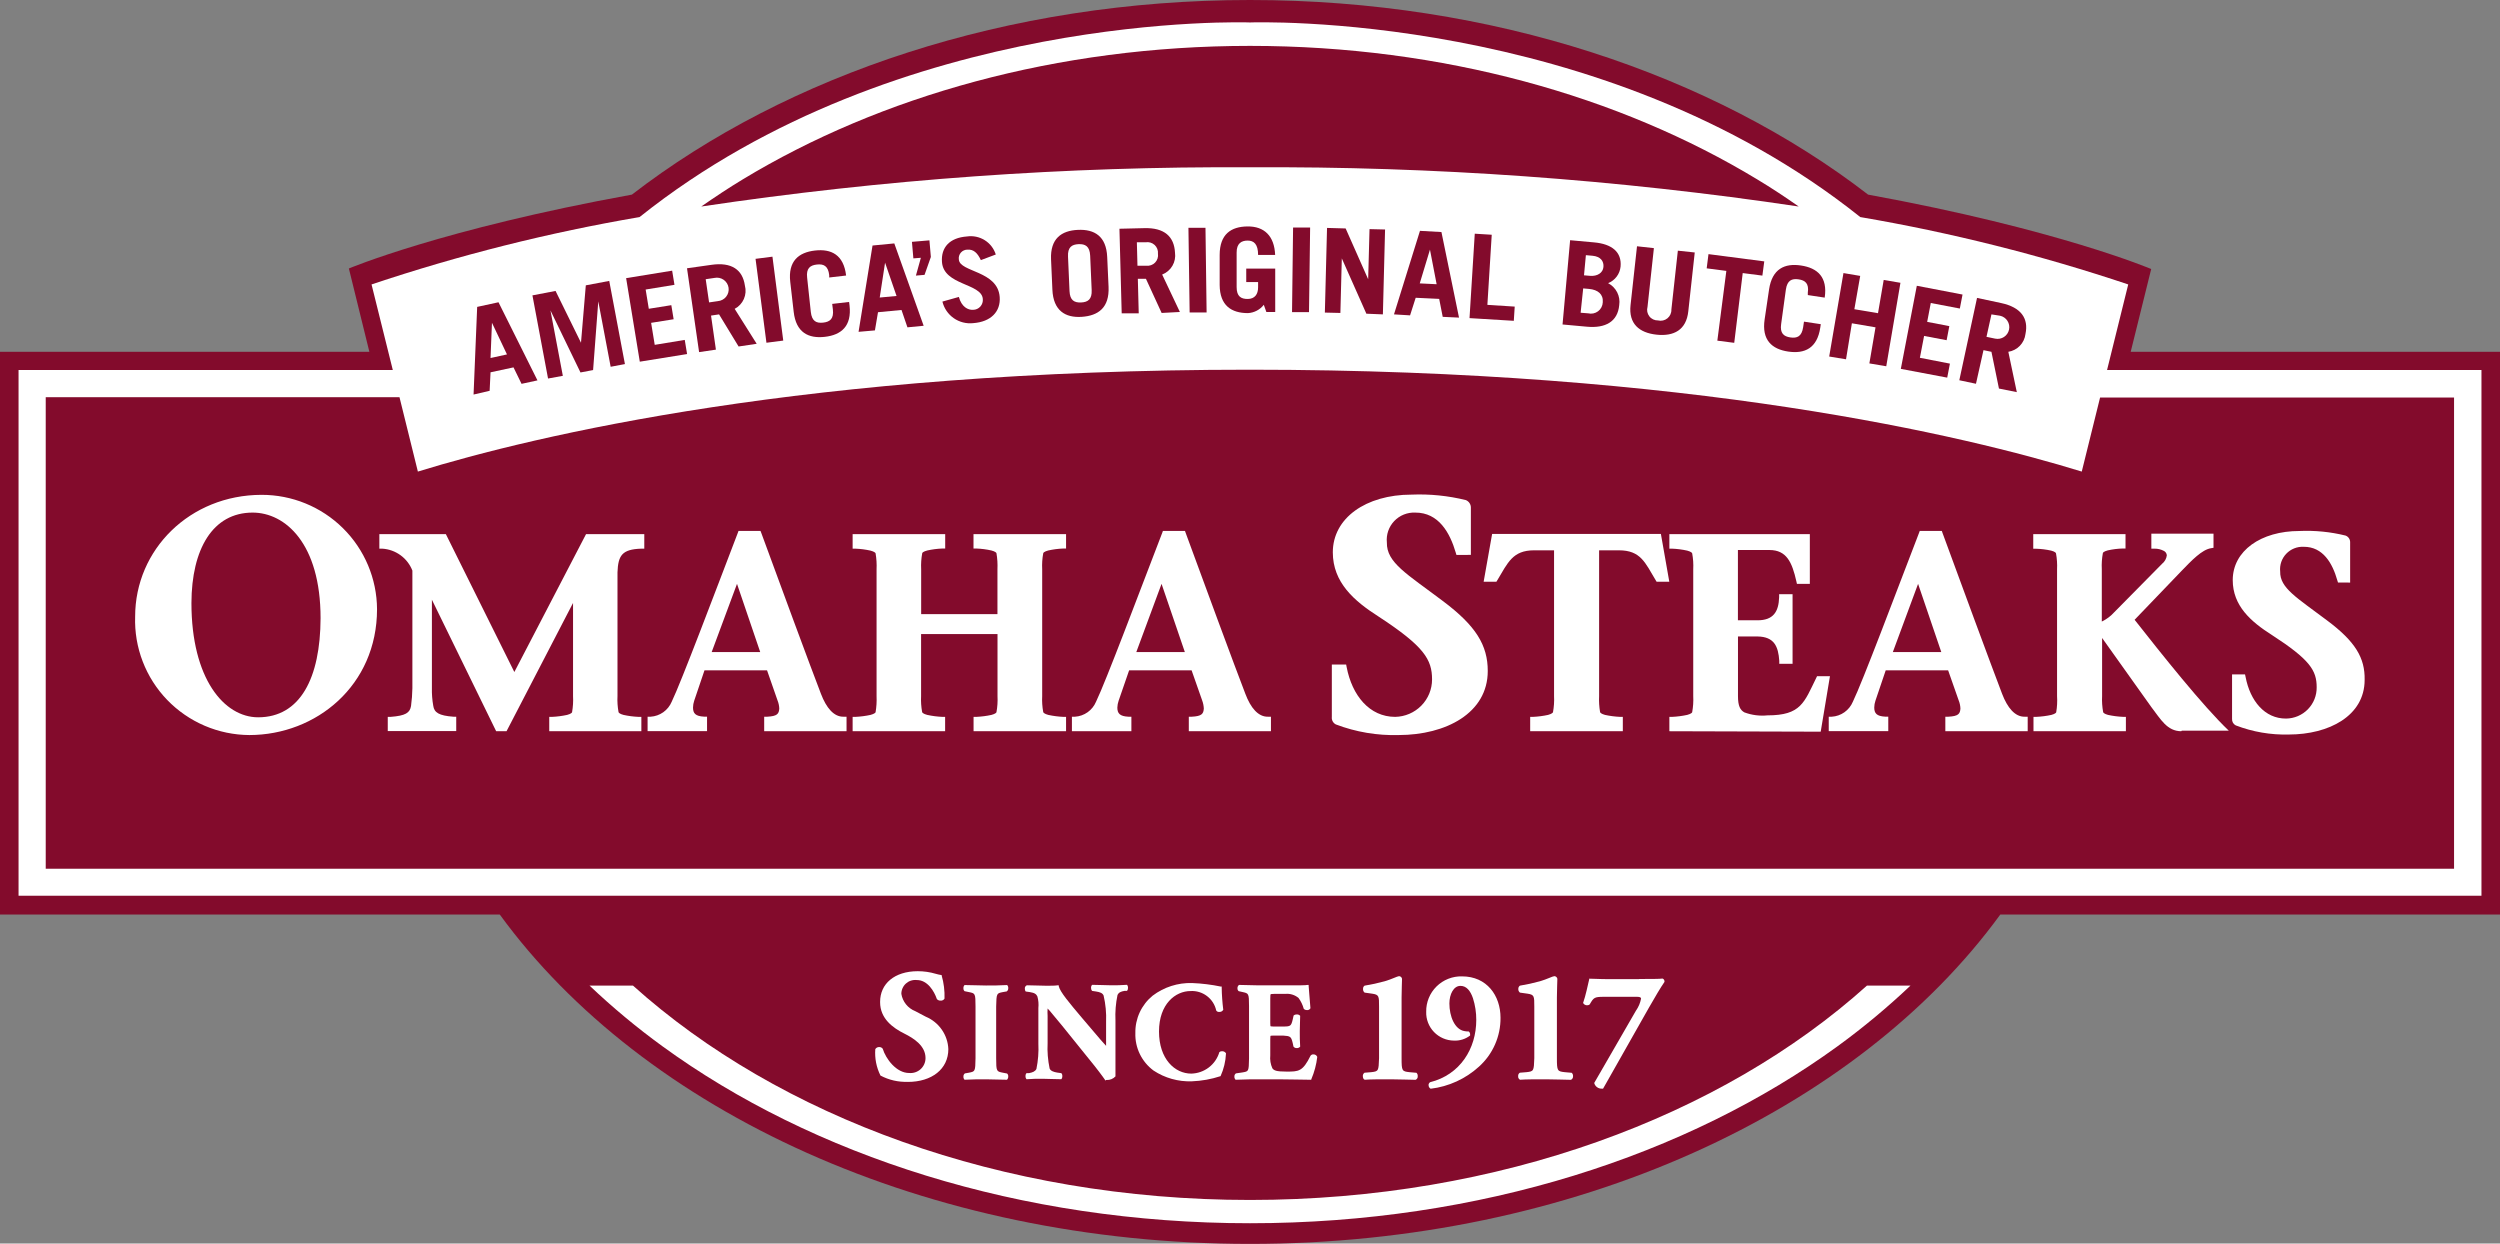
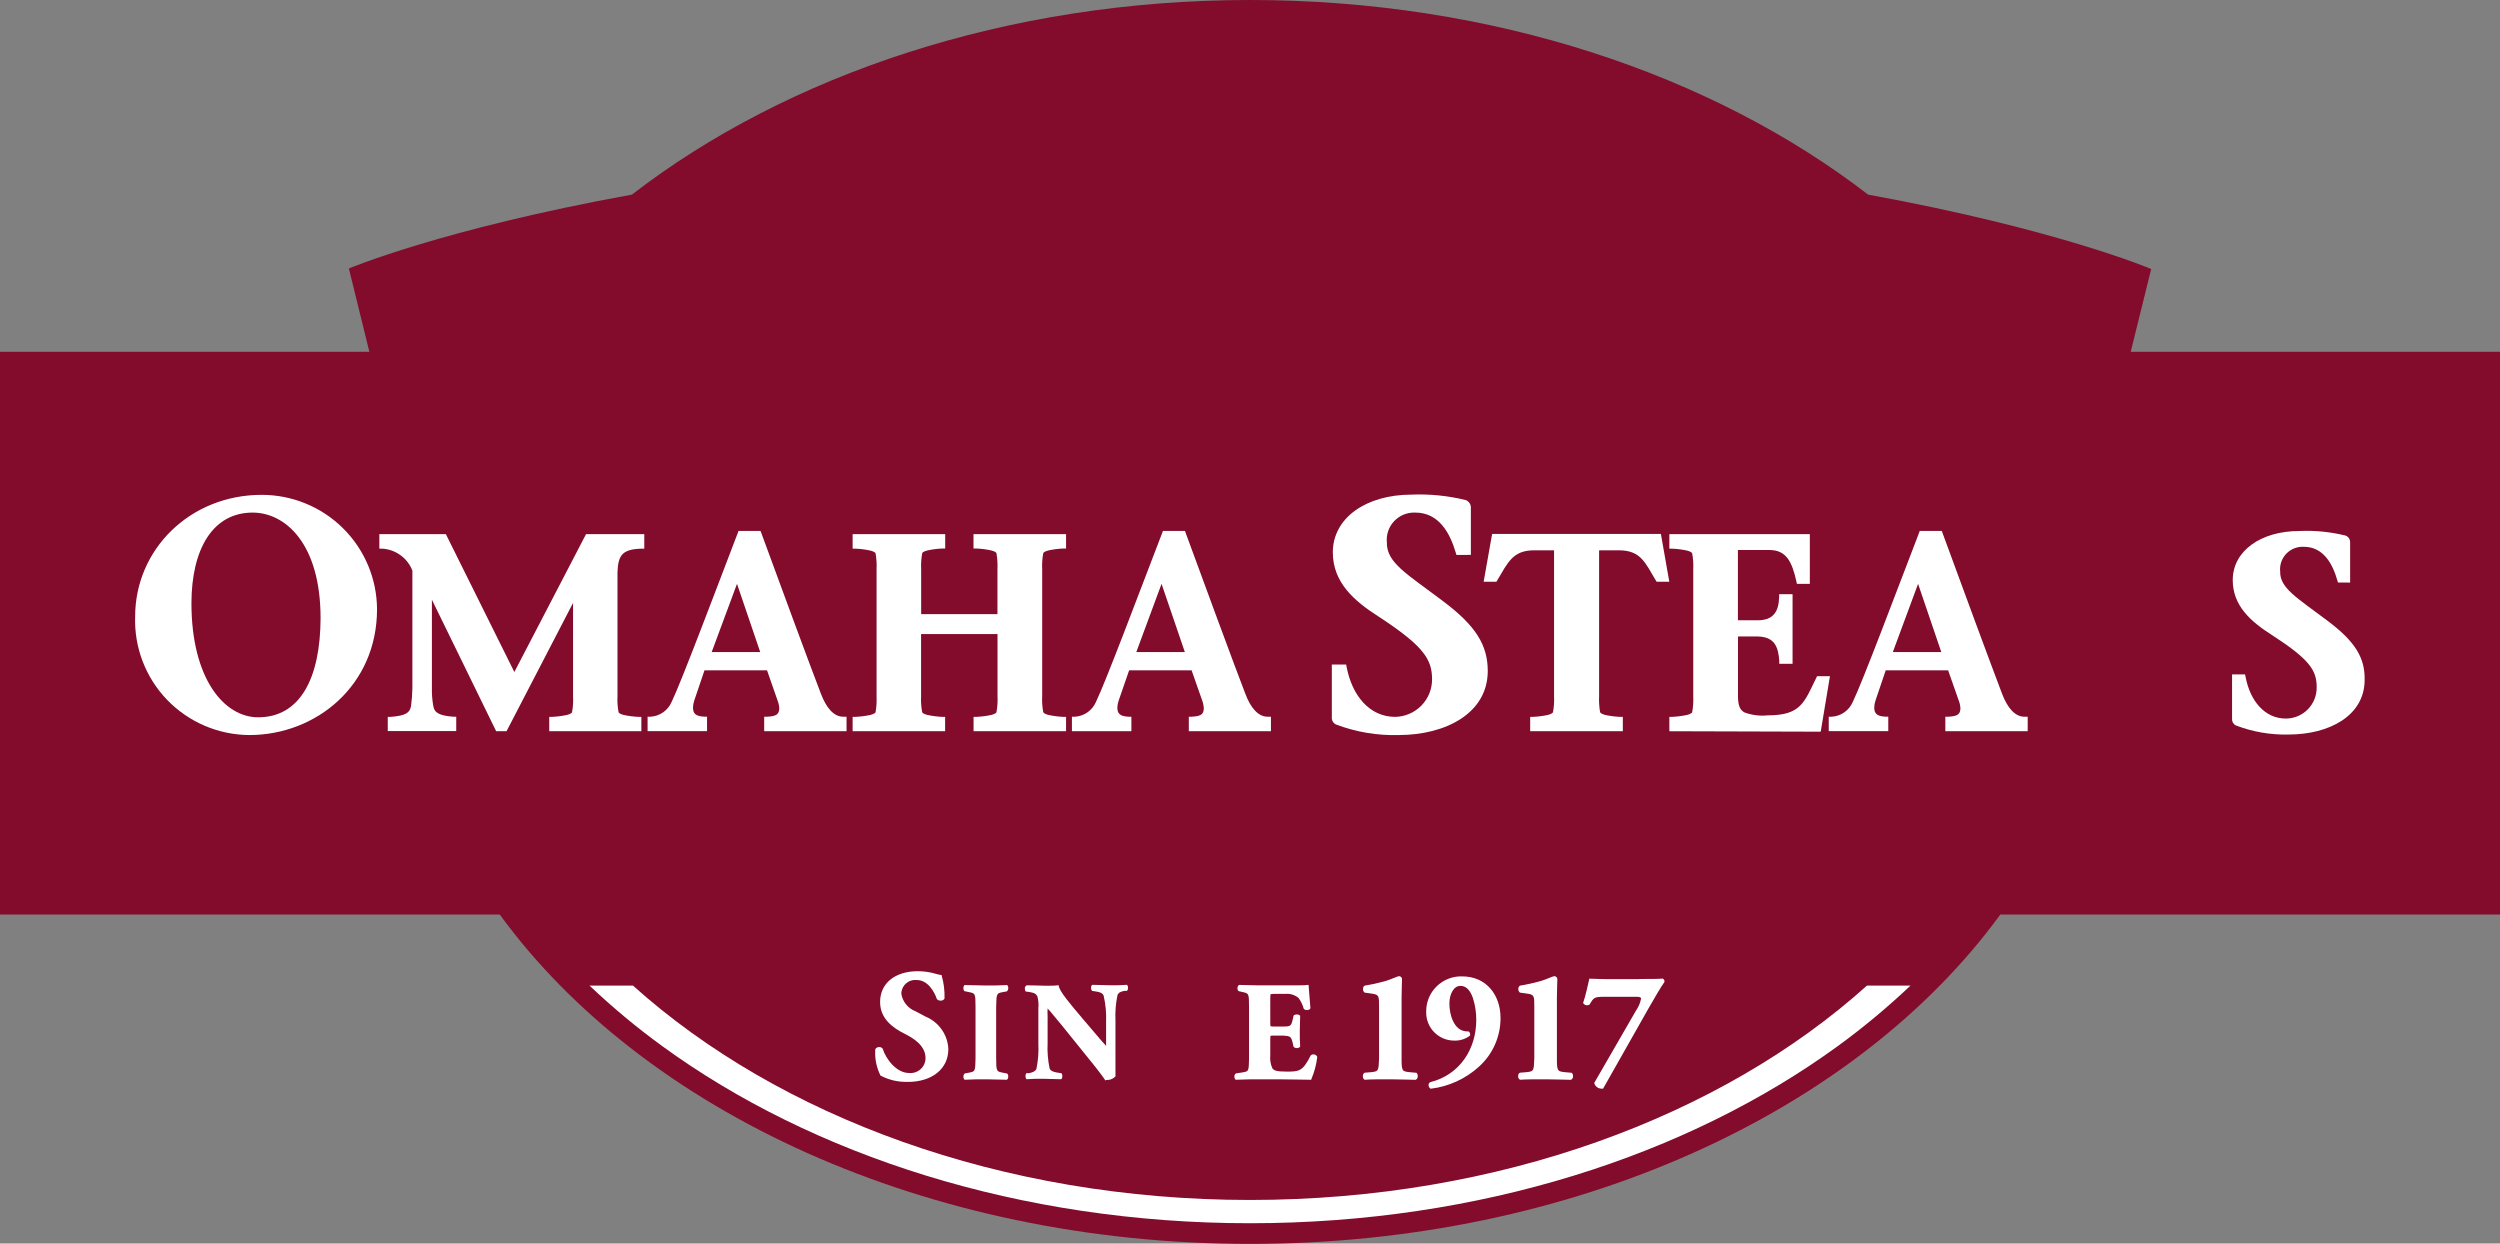
<svg xmlns="http://www.w3.org/2000/svg" width="193" height="96" viewBox="0 0 193 96" fill="none">
  <rect x="0" y="0" width="193" height="96" fill="#808080" stroke="none" />
  <g clip-path="url(#clip0)">
    <path d="M164.49 27.16L166.073 20.768C166.073 20.768 158.863 17.7 144.217 15.024C132.231 5.779 115.261 0 96.5 0C77.739 0 60.769 5.779 48.783 15.024C34.137 17.683 26.933 20.728 26.933 20.728L28.515 27.16H0V70.603H38.583C49.641 85.783 71.485 96.029 96.5 96.029C121.515 96.029 143.359 85.789 154.423 70.603H193V27.16H164.49Z" fill="#830B2C" />
    <path d="M141.881 80.756C130.289 89.193 114.247 94.434 96.5 94.434C78.753 94.434 62.699 89.193 51.119 80.756C49.149 79.323 47.275 77.763 45.509 76.087H48.864C60.102 86.183 77.264 92.637 96.5 92.637C115.736 92.637 132.898 86.183 144.13 76.087H147.491C145.723 77.762 143.849 79.321 141.881 80.756Z" fill="white" />
-     <path d="M189.47 67.067H3.53V30.662H30.84L32.26 36.406C41.197 33.655 62.398 28.541 96.483 28.541C130.556 28.541 151.775 33.655 160.712 36.406L162.126 30.691H189.453V67.096L189.47 67.067ZM162.665 28.564L164.299 21.959C157.549 19.696 150.634 17.957 143.614 16.758C123.538 0.728 96.5 1.734 96.5 1.734C96.5 1.734 69.451 0.728 49.374 16.758C42.353 17.957 35.436 19.696 28.683 21.959L30.324 28.564H1.432V69.153H191.569V28.564H162.665Z" fill="white" />
    <path d="M96.5 3.542C81.604 3.542 67.961 7.419 57.337 13.851C56.236 14.516 55.175 15.221 54.138 15.943C68.159 13.847 82.322 12.834 96.5 12.915C110.677 12.835 124.84 13.847 138.861 15.943C137.829 15.221 136.769 14.516 135.662 13.851C125.044 7.419 111.395 3.542 96.5 3.542Z" fill="#830B2C" />
    <path d="M14.779 46.553C14.779 52.395 17.301 55.371 19.926 55.376C23.183 55.376 24.731 52.343 24.748 47.726C24.748 41.947 22.013 39.572 19.503 39.572C16.431 39.572 14.791 42.375 14.779 46.553ZM10.433 47.604C10.433 42.404 14.675 38.214 20.181 38.202C22.538 38.195 24.801 39.12 26.474 40.774C28.148 42.428 29.094 44.677 29.107 47.026C29.107 52.926 24.406 56.74 19.254 56.746C18.068 56.74 16.895 56.496 15.805 56.03C14.714 55.564 13.729 54.885 12.906 54.033C12.084 53.181 11.441 52.172 11.017 51.068C10.592 49.964 10.393 48.786 10.433 47.604Z" fill="white" />
    <path d="M42.402 56.451V55.342H42.622C43.012 55.325 43.4 55.274 43.781 55.191C44.077 55.116 44.169 55.007 44.164 54.978C44.236 54.57 44.261 54.155 44.239 53.741V46.547L39.104 56.451H38.304L33.343 46.298V53.117C33.332 53.574 33.367 54.031 33.447 54.481C33.517 55.012 33.894 55.249 35.001 55.33H35.221V56.44H29.935V55.342H30.155C31.314 55.255 31.645 55.03 31.732 54.498C31.794 54.044 31.828 53.587 31.836 53.129V44.05C31.652 43.577 31.336 43.166 30.925 42.866C30.514 42.566 30.026 42.389 29.518 42.357H29.286V41.236H34.421L39.707 51.88L45.242 41.236H49.739V42.357H49.507C48.024 42.403 47.717 42.877 47.67 44.189V53.741C47.649 54.153 47.677 54.566 47.751 54.972C47.751 55.007 47.838 55.116 48.134 55.191C48.515 55.275 48.903 55.325 49.293 55.342H49.513V56.451H42.402Z" fill="white" />
    <path d="M54.938 50.337H58.688L56.897 45.073L54.938 50.349V50.337ZM58.995 56.451V55.33H59.233C60.009 55.29 60.131 55.105 60.16 54.7C60.151 54.48 60.104 54.263 60.021 54.059L59.215 51.748H54.387L53.593 54.094C53.535 54.263 53.504 54.441 53.501 54.62C53.501 55.076 53.692 55.29 54.347 55.325H54.584V56.446H49.994V55.33H50.226C50.578 55.308 50.918 55.188 51.206 54.984C51.493 54.78 51.718 54.499 51.855 54.175C52.602 52.626 55.187 45.761 56.961 41.132L57.013 40.988H58.711L58.769 41.138C60.038 44.605 62.594 51.539 63.377 53.562C63.794 54.654 64.373 55.342 65.115 55.33H65.353V56.451H58.995Z" fill="white" />
    <path d="M75.159 56.451V55.342H75.38C75.77 55.324 76.157 55.274 76.539 55.191C76.835 55.116 76.933 55.007 76.927 54.978C77.002 54.57 77.029 54.155 77.008 53.741V48.95H71.108V53.741C71.088 54.153 71.115 54.566 71.189 54.972C71.189 55.007 71.282 55.116 71.584 55.191C71.965 55.274 72.353 55.324 72.743 55.342H72.963V56.451H65.823V55.342H66.043C66.433 55.324 66.82 55.274 67.202 55.191C67.498 55.116 67.602 55.007 67.596 54.978C67.665 54.569 67.69 54.155 67.671 53.741V43.958C67.691 43.544 67.665 43.13 67.596 42.721C67.596 42.687 67.498 42.583 67.202 42.507C66.821 42.422 66.433 42.372 66.043 42.357H65.823V41.236H72.969V42.346H72.749C72.358 42.361 71.97 42.411 71.589 42.496C71.288 42.571 71.189 42.675 71.195 42.71C71.121 43.117 71.093 43.532 71.114 43.946V47.413H77.003V43.946C77.022 43.533 76.997 43.118 76.927 42.71C76.927 42.675 76.829 42.571 76.533 42.496C76.152 42.41 75.764 42.36 75.374 42.346H75.154V41.236H82.3V42.346H82.085C81.695 42.361 81.307 42.411 80.926 42.496C80.637 42.571 80.532 42.675 80.538 42.71C80.463 43.117 80.436 43.532 80.457 43.946V53.741C80.436 54.153 80.463 54.566 80.538 54.972C80.538 55.007 80.637 55.116 80.926 55.191C81.308 55.273 81.696 55.324 82.085 55.342H82.3V56.451H75.159Z" fill="white" />
    <path d="M87.719 50.337H91.469L89.672 45.073L87.719 50.349V50.337ZM91.776 56.451V55.33H92.008C92.785 55.29 92.906 55.105 92.935 54.7C92.925 54.481 92.88 54.264 92.802 54.059L91.991 51.748H87.169L86.357 54.099C86.298 54.269 86.265 54.446 86.259 54.625C86.259 55.076 86.45 55.296 87.111 55.33H87.343V56.451H82.752V55.33H82.99C83.341 55.308 83.68 55.188 83.967 54.983C84.253 54.779 84.477 54.499 84.613 54.175C85.366 52.626 87.945 45.761 89.725 41.132L89.777 40.988H91.481L91.533 41.138C92.802 44.605 95.358 51.539 96.141 53.562C96.552 54.654 97.137 55.342 97.879 55.33H98.117V56.451H91.776Z" fill="white" />
    <path d="M112.438 42.843L112.386 42.669C111.934 41.127 111.065 39.566 109.257 39.572C108.954 39.559 108.653 39.611 108.372 39.724C108.092 39.837 107.839 40.01 107.632 40.229C107.424 40.448 107.266 40.709 107.168 40.995C107.07 41.28 107.036 41.583 107.066 41.883C107.037 43.438 108.613 44.305 111.378 46.391C113.951 48.315 114.855 49.818 114.855 51.8C114.855 55.059 111.615 56.74 107.987 56.746C106.328 56.794 104.676 56.515 103.125 55.925C103.021 55.871 102.936 55.787 102.881 55.684C102.826 55.581 102.804 55.464 102.817 55.348V51.303H103.924L103.959 51.493C104.382 53.701 105.727 55.342 107.709 55.342C108.469 55.328 109.192 55.018 109.725 54.477C110.257 53.937 110.555 53.21 110.555 52.453C110.555 50.91 109.935 49.893 106.434 47.604C104.545 46.402 102.893 44.969 102.893 42.641C102.893 39.994 105.443 38.191 108.961 38.185C110.375 38.126 111.79 38.268 113.163 38.607C113.278 38.653 113.377 38.733 113.446 38.836C113.516 38.939 113.552 39.061 113.551 39.185V42.837L112.438 42.843Z" fill="white" />
    <path d="M118.13 56.451V55.342H118.35C118.74 55.324 119.128 55.274 119.509 55.191C119.799 55.116 119.892 55.007 119.892 54.978C119.966 54.57 119.994 54.155 119.973 53.741V42.484H118.431C116.768 42.484 116.403 43.449 115.592 44.796L115.522 44.911H114.537L115.192 41.219H128.221L128.87 44.911H127.89L127.821 44.796C127.003 43.432 126.661 42.484 124.981 42.484H123.451V53.741C123.431 54.153 123.457 54.566 123.526 54.972C123.526 55.007 123.619 55.116 123.908 55.191C124.29 55.274 124.678 55.324 125.068 55.342H125.282V56.451H118.13Z" fill="white" />
    <path d="M128.875 56.451V55.342H129.09C129.479 55.324 129.867 55.274 130.249 55.191C130.544 55.116 130.643 55.007 130.637 54.978C130.711 54.57 130.739 54.155 130.718 53.741V43.958C130.739 43.544 130.712 43.129 130.637 42.721C130.637 42.687 130.544 42.583 130.249 42.507C129.868 42.422 129.48 42.372 129.09 42.357H128.875V41.236H139.719V45.073H138.722L138.682 44.888C138.345 43.392 137.922 42.467 136.607 42.461H134.167V47.887H135.679C136.896 47.887 137.314 47.234 137.349 46.102V45.87H138.386V51.245H137.36V51.019C137.285 49.898 136.966 49.159 135.691 49.136H134.172V53.741C134.172 54.51 134.346 54.816 134.665 54.995C135.234 55.208 135.845 55.287 136.45 55.226C139.041 55.226 139.279 54.232 140.212 52.337L140.275 52.204H141.272L140.559 56.486L128.875 56.451Z" fill="white" />
    <path d="M146.123 50.337H149.867L148.076 45.073L146.123 50.349V50.337ZM150.18 56.451V55.33H150.412C151.195 55.29 151.316 55.105 151.345 54.7C151.336 54.48 151.289 54.263 151.206 54.059L150.395 51.748H145.578L144.784 54.094C144.726 54.263 144.695 54.441 144.692 54.62C144.692 55.07 144.883 55.29 145.532 55.325H145.775V56.446H141.179V55.33H141.411C141.764 55.309 142.104 55.189 142.391 54.985C142.679 54.78 142.904 54.5 143.04 54.175C143.793 52.626 146.372 45.761 148.152 41.132L148.204 40.988H149.908L149.96 41.138C151.229 44.605 153.785 51.539 154.562 53.562C154.979 54.654 155.565 55.342 156.301 55.33H156.538V56.451H150.18Z" fill="white" />
-     <path d="M168.397 56.451C167.296 56.451 166.803 55.52 166.078 54.579L162.282 49.251V53.741C162.261 54.153 162.289 54.566 162.363 54.972C162.363 55.012 162.456 55.116 162.74 55.191C163.122 55.273 163.509 55.324 163.899 55.341H164.119V56.451H156.985V55.341H157.205C157.595 55.324 157.983 55.273 158.364 55.191C158.654 55.116 158.747 55.012 158.741 54.977C158.81 54.569 158.831 54.154 158.805 53.741V43.958C158.825 43.544 158.798 43.129 158.724 42.721C158.724 42.681 158.637 42.582 158.347 42.507C157.966 42.422 157.578 42.373 157.188 42.363H156.967V41.236H164.09V42.345H163.876C163.486 42.355 163.098 42.404 162.717 42.49C162.433 42.565 162.334 42.663 162.34 42.704C162.266 43.111 162.238 43.526 162.259 43.94V47.985C162.629 47.807 162.96 47.557 163.233 47.251L166.919 43.518C167.117 43.359 167.246 43.129 167.278 42.877C167.275 42.802 167.251 42.73 167.209 42.668C167.167 42.605 167.109 42.556 167.041 42.525C166.824 42.411 166.583 42.354 166.339 42.357H166.084V41.201H170.883V42.288L170.692 42.322C169.996 42.426 169.185 43.276 168.432 44.056L164.792 47.847C166.843 50.453 170.066 54.515 172.065 56.41H168.432L168.397 56.451Z" fill="white" />
    <path d="M180.493 44.969L180.44 44.801C180.069 43.495 179.345 42.207 177.844 42.212C177.593 42.2 177.343 42.242 177.11 42.336C176.878 42.429 176.668 42.571 176.496 42.753C176.323 42.935 176.192 43.151 176.112 43.388C176.032 43.625 176.004 43.877 176.03 44.125C176.001 45.402 177.316 46.136 179.652 47.899C181.826 49.522 182.585 50.788 182.55 52.487C182.55 55.272 179.785 56.699 176.714 56.705C175.309 56.744 173.91 56.504 172.599 56C172.507 55.953 172.432 55.88 172.381 55.791C172.331 55.702 172.308 55.6 172.315 55.498V52.065H173.317L173.358 52.256C173.711 54.111 174.836 55.48 176.482 55.474C176.797 55.471 177.108 55.406 177.398 55.283C177.688 55.159 177.95 54.98 178.17 54.755C178.39 54.529 178.563 54.263 178.679 53.971C178.795 53.679 178.852 53.367 178.847 53.053C178.847 51.764 178.337 50.927 175.369 49.008C173.769 47.991 172.367 46.766 172.367 44.784C172.367 42.525 174.54 40.993 177.519 40.993C178.716 40.94 179.915 41.059 181.078 41.346C181.182 41.385 181.271 41.454 181.334 41.545C181.398 41.636 181.431 41.744 181.431 41.854V44.975L180.493 44.969Z" fill="white" />
    <path d="M70.094 83.518C69.356 83.546 68.624 83.379 67.973 83.033C67.657 82.401 67.519 81.696 67.573 80.993C67.604 80.942 67.648 80.899 67.701 80.871C67.754 80.843 67.814 80.829 67.874 80.831C67.927 80.829 67.98 80.84 68.027 80.863C68.075 80.886 68.116 80.921 68.147 80.964C68.384 81.744 69.201 82.842 70.193 82.836C70.353 82.85 70.514 82.83 70.666 82.778C70.819 82.726 70.958 82.643 71.077 82.535C71.195 82.426 71.289 82.294 71.354 82.147C71.418 82 71.451 81.841 71.45 81.681C71.45 80.739 70.552 80.161 69.822 79.797C68.935 79.358 67.944 78.641 67.944 77.37V77.341C67.944 75.942 69.057 74.983 70.842 74.977C71.319 74.976 71.793 75.044 72.25 75.18C72.385 75.22 72.522 75.251 72.662 75.272H72.696V75.307C72.863 75.887 72.937 76.489 72.917 77.092C72.886 77.145 72.841 77.188 72.786 77.215C72.732 77.243 72.67 77.254 72.609 77.248C72.556 77.251 72.503 77.241 72.454 77.22C72.405 77.199 72.361 77.167 72.326 77.127C72.117 76.514 71.601 75.653 70.772 75.659C70.622 75.643 70.47 75.659 70.326 75.705C70.182 75.751 70.05 75.828 69.938 75.928C69.826 76.029 69.736 76.153 69.675 76.291C69.614 76.428 69.583 76.578 69.584 76.728C69.632 77.025 69.757 77.304 69.946 77.538C70.135 77.772 70.382 77.953 70.662 78.063L71.474 78.491C71.972 78.7 72.4 79.047 72.708 79.49C73.016 79.933 73.191 80.454 73.212 80.993C73.212 82.53 71.937 83.524 70.077 83.524L70.094 83.518Z" fill="white" />
    <path d="M77.739 83.356C77.159 83.356 76.626 83.322 76.116 83.322C75.594 83.322 75.055 83.322 74.464 83.356C74.433 83.324 74.409 83.286 74.394 83.244C74.379 83.202 74.373 83.158 74.377 83.113C74.373 83.066 74.382 83.017 74.402 82.974C74.423 82.93 74.454 82.893 74.493 82.865L74.8 82.813C75.281 82.715 75.293 82.726 75.31 81.692V77.71C75.31 76.676 75.281 76.688 74.8 76.589L74.464 76.52C74.433 76.491 74.409 76.455 74.394 76.415C74.378 76.374 74.373 76.332 74.377 76.289C74.373 76.245 74.378 76.2 74.393 76.158C74.408 76.116 74.433 76.078 74.464 76.046C75.044 76.046 75.623 76.081 76.116 76.081C76.626 76.081 77.165 76.081 77.75 76.046C77.781 76.077 77.805 76.114 77.82 76.155C77.836 76.196 77.841 76.24 77.837 76.283C77.841 76.332 77.832 76.38 77.811 76.425C77.791 76.469 77.76 76.508 77.721 76.537L77.42 76.589C76.939 76.688 76.927 76.676 76.904 77.71V81.692C76.904 82.726 76.939 82.715 77.42 82.813L77.75 82.876C77.78 82.906 77.803 82.941 77.818 82.98C77.833 83.019 77.84 83.06 77.837 83.102C77.839 83.149 77.831 83.195 77.814 83.239C77.797 83.283 77.772 83.323 77.739 83.356Z" fill="white" />
    <path d="M85.361 83.443L85.308 83.368C85.268 83.305 85.204 83.218 85.129 83.114C84.972 82.9 84.752 82.605 84.503 82.293L81.982 79.167C81.402 78.491 81.078 78.052 80.875 77.855C80.862 78.048 80.862 78.241 80.875 78.433V80.531C80.843 81.188 80.896 81.846 81.031 82.49C81.112 82.68 81.338 82.756 81.611 82.802L81.935 82.848C81.963 82.879 81.983 82.914 81.996 82.953C82.009 82.992 82.014 83.033 82.011 83.073C82.017 83.161 81.99 83.248 81.935 83.316C81.356 83.316 80.915 83.281 80.481 83.281C80.081 83.281 79.681 83.281 79.269 83.316H79.24C79.189 83.246 79.164 83.16 79.171 83.073C79.167 83.033 79.172 82.992 79.185 82.953C79.198 82.914 79.219 82.879 79.246 82.848H79.431C79.727 82.79 79.907 82.721 80.011 82.525C80.144 81.88 80.194 81.222 80.162 80.566V77.821C80.193 77.52 80.168 77.216 80.086 76.925C80.005 76.757 79.889 76.648 79.507 76.59L79.182 76.544C79.137 76.482 79.115 76.406 79.118 76.33C79.111 76.274 79.122 76.218 79.15 76.17C79.179 76.122 79.223 76.084 79.275 76.064C79.785 76.064 80.324 76.099 80.77 76.099C81.135 76.099 81.448 76.099 81.674 76.064H81.732V76.122C81.831 76.573 82.538 77.405 83.512 78.56L84.427 79.635C84.856 80.138 85.152 80.496 85.39 80.739C85.396 80.618 85.396 80.496 85.39 80.375V78.884C85.418 78.202 85.354 77.52 85.198 76.856C85.117 76.659 84.909 76.59 84.619 76.544L84.306 76.497C84.254 76.434 84.227 76.354 84.23 76.272C84.226 76.228 84.231 76.184 84.245 76.142C84.259 76.1 84.282 76.062 84.311 76.029C84.891 76.029 85.32 76.064 85.766 76.064C86.166 76.064 86.555 76.064 86.978 76.029H87.007C87.062 76.098 87.088 76.184 87.082 76.272C87.085 76.354 87.058 76.434 87.007 76.497H86.809C86.531 76.544 86.358 76.619 86.27 76.821C86.135 77.465 86.083 78.123 86.114 78.78V81.363C86.114 82.068 86.114 82.75 86.114 83.097C86.027 83.191 85.92 83.264 85.8 83.312C85.681 83.361 85.553 83.381 85.424 83.374C85.366 83.374 85.384 83.374 85.366 83.374L85.361 83.443Z" fill="white" />
-     <path d="M94.257 76.162H94.315V76.22C94.323 76.8 94.364 77.378 94.436 77.954C94.406 78.01 94.359 78.056 94.302 78.086C94.246 78.115 94.181 78.128 94.118 78.121C94.073 78.125 94.029 78.117 93.989 78.098C93.95 78.078 93.916 78.049 93.892 78.011C93.796 77.566 93.543 77.17 93.179 76.895C92.816 76.619 92.365 76.482 91.909 76.509C90.75 76.509 89.475 77.503 89.475 79.629C89.475 81.762 90.698 82.883 91.967 82.883C92.458 82.871 92.933 82.704 93.322 82.406C93.712 82.108 93.996 81.694 94.135 81.224C94.162 81.2 94.193 81.181 94.226 81.17C94.26 81.158 94.296 81.153 94.332 81.155C94.394 81.15 94.455 81.163 94.51 81.19C94.565 81.218 94.612 81.259 94.645 81.311V81.346C94.616 81.945 94.474 82.532 94.228 83.079C93.51 83.315 92.763 83.449 92.008 83.478C90.96 83.515 89.926 83.224 89.052 82.646C88.602 82.313 88.24 81.876 87.995 81.373C87.751 80.87 87.632 80.315 87.65 79.757C87.638 79.206 87.752 78.66 87.983 78.159C88.214 77.659 88.556 77.217 88.983 76.867C89.857 76.204 90.933 75.859 92.031 75.891C92.785 75.921 93.535 76.014 94.274 76.168L94.257 76.162Z" fill="white" />
    <path d="M101.171 83.357C100.592 83.357 99.555 83.322 98.668 83.322H97.254C96.738 83.322 96.204 83.322 95.387 83.357C95.356 83.325 95.331 83.287 95.315 83.245C95.299 83.203 95.292 83.159 95.295 83.114C95.291 83.065 95.3 83.017 95.321 82.973C95.343 82.929 95.376 82.892 95.416 82.865L95.926 82.79C96.396 82.704 96.407 82.727 96.425 81.716V77.67C96.425 76.671 96.39 76.694 95.921 76.584L95.631 76.52C95.597 76.495 95.571 76.461 95.554 76.423C95.537 76.385 95.529 76.343 95.532 76.301C95.528 76.25 95.537 76.199 95.558 76.152C95.58 76.106 95.613 76.065 95.654 76.035H95.631C96.141 76.035 96.674 76.07 97.196 76.07H99.514C100.204 76.07 100.83 76.07 100.957 76.035H101.027V76.104C101.027 76.272 101.114 77.052 101.166 77.838C101.14 77.886 101.1 77.925 101.051 77.95C101.003 77.975 100.947 77.984 100.893 77.977C100.848 77.978 100.803 77.971 100.761 77.954C100.719 77.937 100.681 77.911 100.65 77.879C100.568 77.579 100.432 77.297 100.25 77.046C100.11 76.928 99.948 76.839 99.772 76.784C99.597 76.729 99.413 76.71 99.23 76.728H98.361C98.007 76.757 98.094 76.677 98.065 77.093V78.982C98.094 79.294 98.013 79.219 98.308 79.248H99.056C99.636 79.248 99.676 79.207 99.798 78.705L99.867 78.398C99.902 78.369 99.941 78.347 99.984 78.333C100.027 78.32 100.072 78.314 100.117 78.318C100.164 78.312 100.213 78.319 100.257 78.338C100.302 78.356 100.341 78.385 100.372 78.422V78.456C100.372 78.803 100.343 79.19 100.343 79.612C100.343 80.022 100.343 80.409 100.372 80.768V80.802C100.34 80.84 100.3 80.869 100.254 80.888C100.209 80.907 100.16 80.916 100.111 80.912C100.062 80.915 100.013 80.907 99.969 80.886C99.924 80.866 99.885 80.835 99.856 80.797L99.798 80.525C99.676 80.017 99.618 79.982 99.056 79.947H98.308C98.013 79.976 98.094 79.889 98.065 80.225V81.478C98.031 81.818 98.087 82.161 98.227 82.472C98.349 82.64 98.523 82.727 99.317 82.727C100.262 82.727 100.569 82.727 101.177 81.496C101.203 81.463 101.237 81.436 101.275 81.419C101.313 81.402 101.356 81.395 101.398 81.398C101.461 81.396 101.524 81.414 101.577 81.449C101.63 81.484 101.67 81.535 101.693 81.594C101.623 82.191 101.467 82.775 101.229 83.328V83.362L101.171 83.357Z" fill="white" />
    <path d="M107.355 83.322C106.55 83.322 105.814 83.322 105.356 83.357C105.24 83.316 105.217 83.189 105.211 83.073C105.208 83.022 105.219 82.971 105.242 82.925C105.266 82.88 105.301 82.841 105.344 82.813L105.849 82.773C106.428 82.709 106.428 82.68 106.463 81.692V77.711C106.463 76.896 106.463 76.792 105.93 76.711L105.35 76.63C105.306 76.597 105.272 76.552 105.251 76.502C105.23 76.451 105.222 76.396 105.228 76.341C105.224 76.293 105.232 76.245 105.253 76.201C105.273 76.158 105.305 76.12 105.344 76.093C105.87 76.008 106.39 75.894 106.903 75.752C107.442 75.596 107.877 75.365 108.005 75.359C108.061 75.361 108.114 75.382 108.157 75.419C108.199 75.456 108.227 75.506 108.236 75.561C108.236 75.833 108.202 76.393 108.202 77V81.692C108.202 82.68 108.236 82.709 108.816 82.773L109.349 82.819C109.384 82.851 109.411 82.891 109.428 82.935C109.445 82.979 109.452 83.026 109.448 83.073C109.455 83.133 109.444 83.193 109.415 83.245C109.385 83.297 109.34 83.338 109.285 83.362C108.845 83.362 108.126 83.322 107.361 83.322H107.355Z" fill="white" />
    <path d="M110.282 83.79C110.279 83.742 110.289 83.695 110.311 83.652C110.332 83.61 110.364 83.573 110.404 83.547C112.722 82.969 113.968 80.958 113.968 78.739C113.971 78.171 113.885 77.606 113.713 77.064C113.516 76.486 113.209 76.104 112.74 76.11C112.224 76.11 111.893 76.751 111.893 77.468C111.893 78.456 112.299 79.473 113.053 79.6C113.163 79.623 113.276 79.632 113.389 79.629C113.425 79.66 113.454 79.7 113.472 79.744C113.49 79.788 113.497 79.836 113.493 79.883V79.941C113.136 80.217 112.692 80.356 112.241 80.334C111.953 80.331 111.669 80.271 111.405 80.157C111.141 80.043 110.902 79.877 110.703 79.67C110.503 79.463 110.348 79.218 110.245 78.95C110.142 78.682 110.093 78.396 110.103 78.109C110.096 77.746 110.164 77.386 110.301 77.049C110.438 76.713 110.643 76.408 110.902 76.152C111.161 75.897 111.469 75.696 111.808 75.563C112.146 75.429 112.509 75.366 112.873 75.376C114.78 75.376 115.84 76.855 115.84 78.572C115.846 79.282 115.701 79.986 115.414 80.636C115.128 81.287 114.706 81.869 114.177 82.345C113.143 83.287 111.84 83.883 110.45 84.05C110.399 84.024 110.357 83.984 110.328 83.935C110.299 83.886 110.285 83.829 110.288 83.772L110.282 83.79Z" fill="white" />
    <path d="M119.341 83.322C118.541 83.322 117.805 83.322 117.347 83.357C117.296 83.331 117.255 83.289 117.229 83.238C117.203 83.188 117.193 83.13 117.202 83.073C117.196 83.022 117.206 82.97 117.23 82.924C117.253 82.877 117.29 82.839 117.335 82.813L117.834 82.773C118.413 82.709 118.413 82.68 118.448 81.692V77.711C118.448 76.896 118.448 76.792 117.921 76.711L117.341 76.63C117.297 76.597 117.263 76.552 117.24 76.502C117.218 76.452 117.209 76.396 117.214 76.341C117.212 76.293 117.222 76.245 117.243 76.202C117.264 76.158 117.296 76.121 117.335 76.093C117.859 76.008 118.378 75.894 118.889 75.752C119.428 75.596 119.862 75.365 119.996 75.359C120.052 75.361 120.106 75.382 120.148 75.419C120.19 75.456 120.218 75.506 120.228 75.561C120.228 75.833 120.193 76.393 120.193 77V81.692C120.193 82.68 120.228 82.709 120.807 82.773L121.335 82.819C121.37 82.851 121.398 82.89 121.416 82.934C121.434 82.978 121.442 83.026 121.439 83.073C121.446 83.132 121.434 83.192 121.404 83.244C121.375 83.296 121.331 83.337 121.277 83.362C120.836 83.362 120.117 83.322 119.347 83.322H119.341Z" fill="white" />
    <path d="M126.557 75.578C127.322 75.578 128.174 75.578 128.347 75.544C128.394 75.56 128.433 75.591 128.461 75.631C128.488 75.672 128.501 75.72 128.498 75.769V75.804C128.191 76.249 127.803 76.907 127.287 77.809L123.757 84.044H123.653C123.52 84.048 123.391 84.006 123.285 83.926C123.18 83.847 123.105 83.733 123.073 83.605L126.296 78.023C126.493 77.745 126.628 77.427 126.69 77.092C126.69 76.994 126.586 76.959 126.4 76.954H123.798C123.085 76.954 123.027 77.017 122.731 77.531C122.706 77.557 122.675 77.577 122.641 77.59C122.607 77.603 122.571 77.609 122.534 77.607C122.469 77.611 122.404 77.597 122.348 77.565C122.291 77.533 122.245 77.485 122.215 77.427C122.418 76.85 122.575 76.07 122.685 75.607V75.555H122.737C123.143 75.555 123.433 75.59 124.203 75.59H126.522L126.557 75.578Z" fill="white" />
    <path d="M36.559 30.459L36.838 23.692L38.484 23.334L41.492 29.366L40.263 29.632L39.643 28.361L37.869 28.742L37.8 30.17L36.559 30.459ZM37.869 27.639L39.139 27.361L37.979 24.917L37.869 27.639Z" fill="#830B2C" />
    <path d="M42.309 29.222L41.104 22.802L42.889 22.461L44.853 26.46L45.224 22.028L47.033 21.687L48.244 28.107L47.143 28.315L46.187 23.264L45.787 28.569L44.813 28.754L42.495 23.963L43.451 29.014L42.309 29.222Z" fill="#830B2C" />
    <path d="M49.392 27.922L48.337 21.473L51.89 20.895L52.069 21.988L49.844 22.352L50.087 23.837L51.826 23.559L52.005 24.646L50.267 24.923L50.545 26.622L52.863 26.241L53.043 27.333L49.392 27.922Z" fill="#830B2C" />
    <path d="M57.019 26.749L55.512 24.27L54.892 24.363L55.268 26.992L53.97 27.183L53.037 20.711L54.921 20.445C56.486 20.22 57.332 20.826 57.506 22.046C57.598 22.39 57.57 22.755 57.427 23.082C57.284 23.408 57.034 23.677 56.717 23.843L58.416 26.541L57.019 26.749ZM54.741 23.346L55.413 23.248C55.538 23.238 55.659 23.203 55.769 23.145C55.88 23.087 55.977 23.008 56.055 22.91C56.133 22.813 56.19 22.701 56.223 22.581C56.256 22.461 56.264 22.336 56.246 22.213C56.228 22.09 56.184 21.971 56.119 21.866C56.053 21.76 55.966 21.669 55.864 21.598C55.761 21.527 55.645 21.477 55.523 21.453C55.401 21.429 55.274 21.43 55.153 21.456L54.48 21.555L54.741 23.346Z" fill="#830B2C" />
    <path d="M59.169 26.46L58.328 19.982L59.633 19.815L60.467 26.293L59.169 26.46Z" fill="#830B2C" />
    <path d="M62.595 24.085C62.676 24.808 63.029 24.964 63.551 24.906C64.073 24.848 64.38 24.611 64.299 23.895L64.246 23.461L65.55 23.311L65.585 23.583C65.765 25.183 64.942 25.86 63.678 26.004C62.415 26.148 61.453 25.675 61.273 24.074L61.007 21.762C60.827 20.162 61.65 19.486 62.913 19.341C64.177 19.197 65.133 19.671 65.319 21.271L64.015 21.422V21.242C63.934 20.52 63.58 20.364 63.058 20.422C62.537 20.48 62.23 20.716 62.311 21.433L62.595 24.085Z" fill="#830B2C" />
    <path d="M66.281 25.617L67.359 18.954L69.04 18.792L71.306 25.149L70.054 25.27L69.596 23.93L67.782 24.103L67.544 25.507L66.281 25.617ZM67.915 22.97L69.213 22.849L68.327 20.277L67.915 22.97Z" fill="#830B2C" />
    <path d="M71.091 19.901L70.512 19.947L70.402 18.67L71.752 18.555L71.862 19.837L71.375 21.219L70.709 21.276L71.091 19.901Z" fill="#830B2C" />
    <path d="M75.722 20.081C75.455 19.503 75.142 19.243 74.696 19.272C74.599 19.27 74.502 19.289 74.413 19.329C74.323 19.368 74.244 19.426 74.18 19.5C74.116 19.573 74.069 19.659 74.041 19.753C74.015 19.846 74.008 19.945 74.024 20.041C74.099 21.023 77.026 20.884 77.177 22.93C77.258 24.051 76.504 24.849 75.125 24.947C74.595 25.004 74.061 24.866 73.625 24.56C73.189 24.254 72.88 23.8 72.754 23.282L74.024 22.924C74.233 23.698 74.731 23.941 75.119 23.918C75.226 23.918 75.331 23.895 75.428 23.852C75.525 23.809 75.612 23.745 75.683 23.666C75.754 23.587 75.808 23.494 75.84 23.393C75.873 23.292 75.884 23.186 75.873 23.08C75.78 21.855 72.853 22.046 72.72 20.226C72.639 19.11 73.299 18.353 74.65 18.255C75.126 18.185 75.612 18.287 76.02 18.542C76.428 18.797 76.731 19.189 76.875 19.648L75.722 20.081Z" fill="#830B2C" />
    <path d="M81.141 20.028C81.072 18.422 81.941 17.803 83.216 17.746C84.491 17.688 85.407 18.231 85.476 19.838L85.581 22.149C85.65 23.756 84.787 24.374 83.512 24.46C82.237 24.547 81.315 23.975 81.245 22.369L81.141 20.028ZM82.567 22.467C82.596 23.189 82.938 23.374 83.459 23.351C83.981 23.328 84.311 23.114 84.277 22.392L84.161 19.734C84.126 19.011 83.784 18.826 83.262 18.849C82.741 18.873 82.416 19.086 82.451 19.809L82.567 22.467Z" fill="#830B2C" />
    <path d="M89.678 24.16L88.467 21.525H87.841L87.91 24.189H86.595L86.421 17.659L88.328 17.613C89.904 17.567 90.646 18.272 90.71 19.503C90.76 19.855 90.69 20.214 90.51 20.521C90.33 20.829 90.051 21.066 89.719 21.196L91.087 24.085L89.678 24.16ZM87.812 20.514H88.49C88.615 20.529 88.742 20.514 88.86 20.472C88.978 20.43 89.086 20.362 89.173 20.272C89.26 20.182 89.326 20.073 89.364 19.953C89.403 19.834 89.413 19.707 89.394 19.584C89.406 19.459 89.389 19.333 89.344 19.215C89.299 19.098 89.227 18.993 89.134 18.908C89.042 18.823 88.931 18.761 88.81 18.725C88.689 18.69 88.562 18.683 88.438 18.705H87.766L87.812 20.514Z" fill="#830B2C" />
    <path d="M91.84 24.12L91.747 17.584H93.063L93.15 24.12H91.84Z" fill="#830B2C" />
    <path d="M97.566 23.531C97.42 23.719 97.235 23.873 97.024 23.984C96.813 24.094 96.581 24.159 96.343 24.172C95.068 24.172 94.17 23.594 94.158 22V19.688C94.158 18.076 95.039 17.492 96.314 17.481C97.589 17.469 98.383 18.203 98.441 19.682H97.125C97.125 18.839 96.795 18.573 96.32 18.573C95.845 18.573 95.462 18.781 95.468 19.503V22.161C95.468 22.889 95.81 23.086 96.331 23.08C96.853 23.074 97.131 22.733 97.125 22.167V21.774H96.21V20.734H98.447V24.086H97.763L97.566 23.531Z" fill="#830B2C" />
    <path d="M99.745 24.097L99.826 17.567H101.142L101.055 24.097H99.745Z" fill="#830B2C" />
-     <path d="M102.279 24.131L102.447 17.596L103.884 17.636L105.623 21.56L105.727 17.688L106.927 17.717L106.759 24.27L105.484 24.218L103.588 19.948L103.478 24.16L102.279 24.131Z" fill="#830B2C" />
    <path d="M107.616 24.27L109.622 17.821L111.279 17.914L112.636 24.519L111.378 24.461L111.105 23.074L109.291 22.988L108.857 24.346L107.616 24.27ZM109.604 21.878L110.908 21.942L110.393 19.272L109.604 21.878Z" fill="#830B2C" />
    <path d="M113.447 24.559L113.852 18.041L115.162 18.122L114.826 23.536L116.936 23.669L116.866 24.767L113.447 24.559Z" fill="#830B2C" />
    <path d="M121.213 18.544L123.05 18.711C124.453 18.832 125.212 19.468 125.108 20.583C125.08 20.864 124.976 21.131 124.806 21.356C124.637 21.581 124.408 21.756 124.146 21.86C124.448 22.018 124.693 22.266 124.847 22.57C125.001 22.873 125.056 23.217 125.004 23.554C124.888 24.842 123.926 25.345 122.54 25.224L120.628 25.05L121.213 18.544ZM122.024 24.143L122.604 24.189C122.736 24.221 122.873 24.223 123.005 24.196C123.138 24.169 123.262 24.112 123.371 24.031C123.479 23.95 123.567 23.846 123.63 23.726C123.693 23.607 123.729 23.475 123.734 23.34C123.786 22.716 123.363 22.369 122.679 22.305L122.222 22.265L122.024 24.143ZM122.285 21.254L122.743 21.294C123.323 21.346 123.746 21.057 123.786 20.612C123.827 20.167 123.566 19.803 122.952 19.745L122.43 19.699L122.285 21.254Z" fill="#830B2C" />
    <path d="M127.681 19.156L127.188 23.692C127.153 23.816 127.147 23.946 127.171 24.073C127.196 24.199 127.25 24.318 127.329 24.42C127.407 24.522 127.509 24.604 127.626 24.659C127.743 24.714 127.871 24.741 128 24.738C128.125 24.769 128.256 24.77 128.383 24.741C128.509 24.712 128.627 24.655 128.727 24.573C128.827 24.491 128.906 24.387 128.959 24.27C129.012 24.152 129.037 24.023 129.031 23.895L129.53 19.352L130.834 19.491L130.335 24.045C130.179 25.472 129.223 25.98 127.884 25.836C126.545 25.692 125.722 24.992 125.878 23.559L126.377 19.012L127.681 19.156Z" fill="#830B2C" />
    <path d="M136.201 20.179L136.056 21.277L134.538 21.081L133.883 26.466L132.579 26.299L133.274 20.913L131.756 20.716L131.895 19.619L136.201 20.179Z" fill="#830B2C" />
    <path d="M137.505 25.01C137.401 25.726 137.702 25.975 138.218 26.05C138.734 26.125 139.093 25.981 139.203 25.264L139.267 24.831L140.565 25.027L140.525 25.293C140.287 26.888 139.319 27.327 138.056 27.142C136.792 26.957 135.992 26.252 136.23 24.657L136.572 22.346C136.81 20.751 137.777 20.306 139.041 20.497C140.304 20.687 141.104 21.387 140.867 22.976L139.563 22.779V22.6C139.667 21.884 139.365 21.641 138.85 21.566C138.334 21.491 137.974 21.635 137.87 22.352L137.505 25.01Z" fill="#830B2C" />
    <path d="M141.214 27.524L142.315 21.081L143.608 21.3L143.156 23.872L144.982 24.178L145.422 21.612L146.714 21.832L145.619 28.275L144.315 28.055L144.79 25.27L142.965 24.958L142.513 27.737L141.214 27.524Z" fill="#830B2C" />
    <path d="M146.744 28.477L147.978 22.062L151.508 22.739L151.299 23.819L149.056 23.392L148.778 24.848L150.488 25.177L150.279 26.264L148.54 25.934L148.216 27.622L150.534 28.072L150.325 29.153L146.744 28.477Z" fill="#830B2C" />
    <path d="M154.319 29.996L153.739 27.159L153.125 27.032L152.545 29.627L151.259 29.355L152.627 22.998L154.493 23.397C156.034 23.727 156.62 24.588 156.365 25.79C156.324 26.13 156.173 26.448 155.934 26.695C155.696 26.942 155.383 27.105 155.043 27.159L155.698 30.274L154.319 29.996ZM153.357 26.003L154.023 26.142C154.14 26.167 154.26 26.168 154.377 26.147C154.494 26.125 154.606 26.081 154.706 26.016C154.805 25.951 154.891 25.868 154.959 25.77C155.026 25.672 155.074 25.562 155.098 25.446C155.123 25.33 155.125 25.21 155.103 25.093C155.081 24.976 155.037 24.865 154.972 24.766C154.907 24.666 154.823 24.58 154.725 24.513C154.627 24.446 154.517 24.398 154.4 24.374L153.739 24.27L153.357 26.003Z" fill="#830B2C" />
  </g>
  <defs>
    <clipPath id="clip0">
      <rect width="193" height="96" fill="white" />
    </clipPath>
  </defs>
</svg>